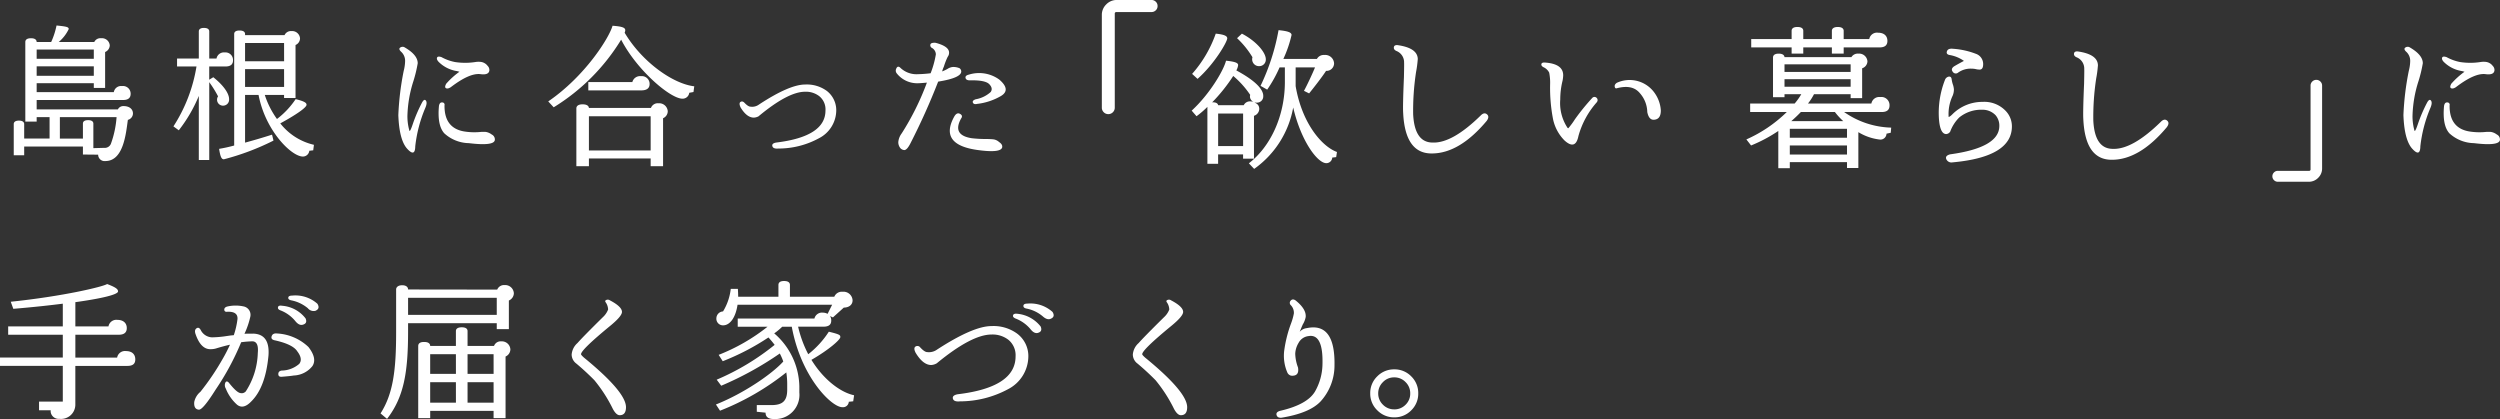
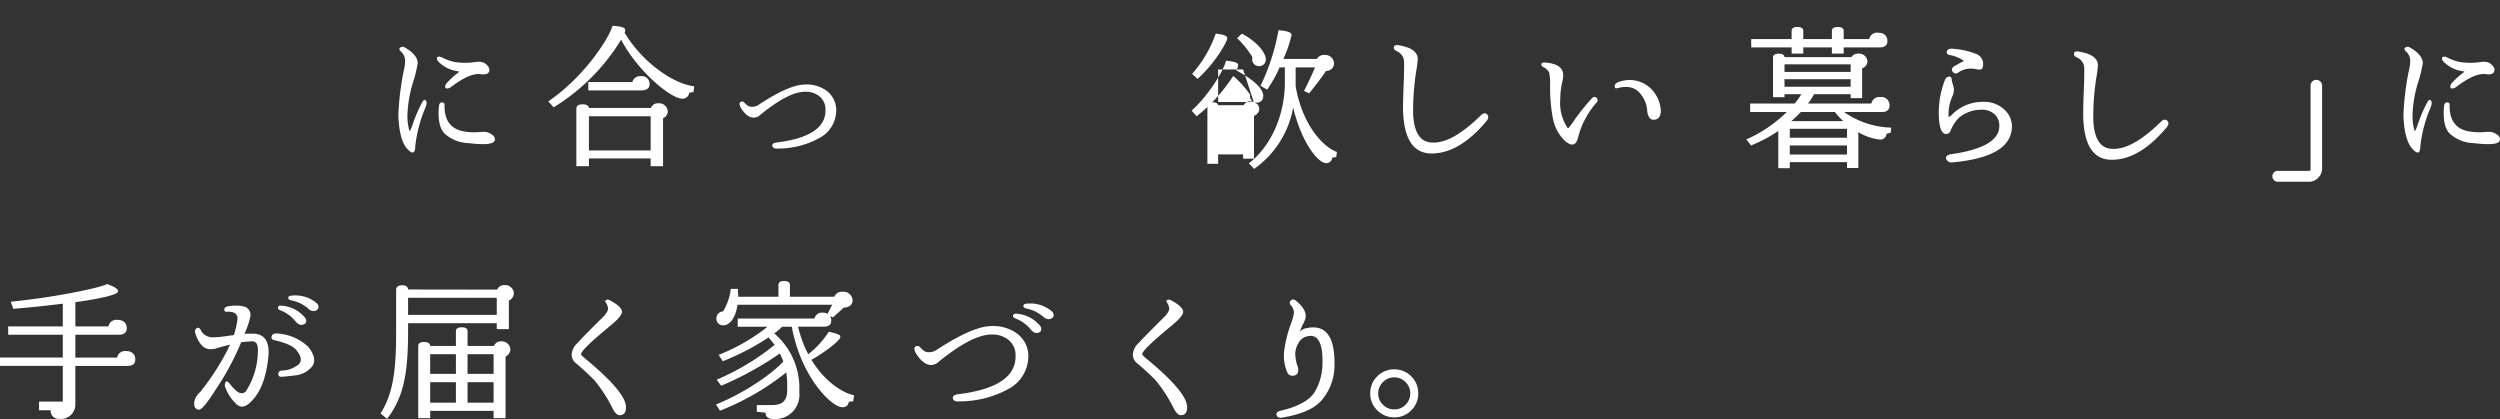
<svg xmlns="http://www.w3.org/2000/svg" width="396.49" height="66.456" viewBox="0 0 396.49 66.456">
  <rect x="0" y="0" width="396.49" height="66.456" fill="#333333" stroke="none" />
  <g id="グループ_60432" data-name="グループ 60432" transform="translate(-1021.464 -1174.141)">
-     <path id="パス_141929" data-name="パス 141929" d="M21.551-5.681c0-.644-.506-1.173-1.495-1.173a.955.955,0,0,0-.9.529H6.279V-7.82H20.01c.759,0,1.173-.322,1.173-.966a1.213,1.213,0,0,0-1.38-1.242,1.157,1.157,0,0,0-1.288.966H6.279v-1.426h9.062v.759h1.794v-5.7a1.18,1.18,0,0,0,.736-1.058,1.239,1.239,0,0,0-1.357-1.127,1.076,1.076,0,0,0-1.1.6H9.775a6.192,6.192,0,0,0,1.587-2.047c0-.322-.276-.414-1.932-.575a11.944,11.944,0,0,1-.851,2.622h-2.3c0-.3-.207-.6-.9-.6-.713,0-.9.3-.9.6V-4.393H6.279v-.713H8.326v3.4H4.3V-4c0-.253-.184-.552-.828-.552-.667,0-.828.3-.828.552V.943H4.3V-.437h9.315V.828l2.415.023a1.02,1.02,0,0,0,1.15,1.012c2.9,0,3.266-4.462,3.565-6.532A1.062,1.062,0,0,0,21.551-5.681Zm-6.21-8.671H6.279v-1.472h9.062Zm0,2.691H6.279v-1.495h9.062Zm3.611,6.555a15.537,15.537,0,0,1-.9,4.232,1.047,1.047,0,0,1-1.081.644l-1.7.046V-4.071c0-.276-.184-.552-.828-.552-.667,0-.828.276-.828.552V-1.7H9.959v-3.4Zm31.3,4.393a9.482,9.482,0,0,1-5.336-3.4c2.461-1.334,4.163-2.507,4.163-2.944,0-.276-.207-.529-1.725-.9A13.064,13.064,0,0,1,44.39-4.807a13.813,13.813,0,0,1-1.932-3.818h3.059v.483h1.817v-8.4a1.159,1.159,0,0,0,.713-1.058,1.254,1.254,0,0,0-1.357-1.15,1.113,1.113,0,0,0-1.1.644H39.33v-.184c0-.276-.207-.552-.874-.552s-.851.276-.851.552V-.6a23.372,23.372,0,0,1-2.392.529c.207,1.357.414,1.656.759,1.656A39.517,39.517,0,0,0,43.838-1.38l-.23-.943c-1.564.506-3.013.92-4.278,1.265V-8.625h2.139C42.55-2.944,46.69,1.15,48.507,1.15A1.024,1.024,0,0,0,49.519.23L50.14.161ZM37.421-14.122a1.2,1.2,0,0,0-1.311-1.242A1.2,1.2,0,0,0,34.8-14.4h-1.15v-4.3c0-.276-.184-.552-.851-.552-.621,0-.805.276-.805.552v4.3h-3.45v1.265h3.082a24.742,24.742,0,0,1-3.657,9.5l.851.621a23.291,23.291,0,0,0,3.174-5.451V1.7h1.656V-10.649a17.812,17.812,0,0,1,1.4,2.254.867.867,0,0,0-.161.483.942.942,0,0,0,.989.989.952.952,0,0,0,.92-1.035c0-.943-.966-2.254-2.507-3.473l-.644.391v-2.093H36.2C37.053-13.133,37.421-13.478,37.421-14.122Zm8.1.161H39.33v-2.9h6.187Zm0,4.071H39.33v-2.829h6.187Z" transform="translate(1021 1197.82)" fill="#fff" />
    <path id="パス_141930" data-name="パス 141930" d="M22.92-7.68C22.92-8.5,22.392-9,21.432-9A1.259,1.259,0,0,0,20.04-7.968H13.416v-3.624H20.3c.888,0,1.272-.384,1.272-1.056,0-.792-.552-1.3-1.488-1.3a1.266,1.266,0,0,0-1.416,1.032H13.416v-3.84c5.472-.768,6.768-1.368,6.768-1.7,0-.312-.192-.6-1.728-1.176-.768.456-7.008,1.944-15.288,2.808L3.576-15.7c3.168-.264,5.76-.552,7.848-.816v3.6H2.76v1.32h8.664v3.624H1.464v1.32h9.96V-.984H7.656V.384H9.5V.648a1.279,1.279,0,0,0,1.392,1.1,2.267,2.267,0,0,0,2.52-2.184V-6.648h8.256C22.56-6.648,22.92-7.008,22.92-7.68Z" transform="translate(1020 1238.82)" fill="#fff" />
    <path id="パス_141931" data-name="パス 141931" d="M21.96-18.168a1.379,1.379,0,0,0-1.464-1.3,1.17,1.17,0,0,0-1.176.72L5.184-18.768c0-.384-.312-.672-.936-.672-.648,0-.96.312-.96.672v6.792c0,5.928-.456,9.72-2.472,12.864l1.032.864C4.488-1.656,5.184-5.52,5.184-12.1v-1.32H19.248v.936h1.92v-4.536A1.283,1.283,0,0,0,21.96-18.168Zm-.552,8.9a1.352,1.352,0,0,0-1.44-1.272,1.115,1.115,0,0,0-1.152.72h-4.2v-2.352c0-.312-.216-.6-.912-.6-.72,0-.936.288-.936.6v2.352H8.688c0-.312-.216-.624-.96-.624s-.936.312-.936.648V1.632h1.9V.48H18.744V1.632h1.9V-8.136A1.265,1.265,0,0,0,21.408-9.264Zm-2.16-5.472H5.184v-2.712H19.248Zm-.5,9.36H14.616V-8.5h4.128Zm0,4.56H14.616v-3.24h4.128Zm-5.976-4.56H8.688V-8.5h4.08Zm0,4.56H8.688v-3.24h4.08Z" transform="translate(1081 1238.82)" fill="#fff" />
    <path id="パス_141932" data-name="パス 141932" d="M22.92-1.992c-2.064-.432-4.776-2.376-6.768-5.616,2.832-1.632,4.584-3.216,4.584-3.6,0-.312-.024-.432-1.824-.864A14.388,14.388,0,0,1,15.648-8.5a18.347,18.347,0,0,1-1.608-4.368h4.008c.888,0,1.248-.336,1.248-.984a1.252,1.252,0,0,0-.192-.7l.456.216,1.728-1.56c.768,0,1.392-.408,1.392-1.152A1.442,1.442,0,0,0,21.1-18.408a1.285,1.285,0,0,0-1.32.792H12.744v-1.872c0-.312-.192-.624-.936-.624-.7,0-.888.312-.888.624v1.872H4.536c0-.408-.024-.864-.048-1.248H3.36a8.769,8.769,0,0,1-1.224,3.576A1.11,1.11,0,0,0,1.08-14.232,1.049,1.049,0,0,0,2.136-13.08c1.1,0,1.992-1.224,2.3-3.264h15l-.72,1.44a1.583,1.583,0,0,0-.768-.192,1.229,1.229,0,0,0-1.32.936H4.464v1.3H9.192A30.183,30.183,0,0,1,1.44-8.4l.648,1.008A38.281,38.281,0,0,0,9.336-11.16a15.019,15.019,0,0,1,.984,1.176,38.546,38.546,0,0,1-9.192,5.52l.72.96a51.685,51.685,0,0,0,9.288-5.112,8.491,8.491,0,0,1,.552,1.272C9.912-5.376,5.448-2.3,1.008-.528l.648.984A40.768,40.768,0,0,0,12.168-5.616a11.984,11.984,0,0,1,.144,1.848v.888c0,1.728-.672,2.448-2.5,2.448H7.488V.624L8.88.768q0,1.008,1.3,1.008a3.834,3.834,0,0,0,4.056-4.2V-3.456a11.352,11.352,0,0,0-3.984-8.352,9.9,9.9,0,0,0,1.272-1.056h1.512C14.5-4.872,19.344-.1,21.048-.1A.922.922,0,0,0,22.08-.96l.7-.072Z" transform="translate(1134 1238.82)" fill="#fff" />
    <path id="パス_141933" data-name="パス 141933" d="M10.205-17.041q1.9,1,1.9,1.831,0,.684-1.88,2.222Q5.615-9.2,5.615-8.5q0,.122.464.537Q12.744-2.515,12.744-.1q0,1.27-1,1.27-.537,0-1.074-.977A23.345,23.345,0,0,0,7.739-4.37Q6.445-5.688,4.883-7.007a1.807,1.807,0,0,1-.757-1.44,2.717,2.717,0,0,1,.928-1.831q.781-.9,4-4.077a3.243,3.243,0,0,0,.854-1.233A2.108,2.108,0,0,0,9.546-16.7q-.22-.269.061-.4A.6.6,0,0,1,10.205-17.041Z" transform="translate(1108 1238.82)" fill="#fff" />
    <path id="パス_141934" data-name="パス 141934" d="M2.417-9.57q.684.732,1.1.732A2.2,2.2,0,0,0,5.1-9.253q5.713-3.711,8.618-3.711a6.343,6.343,0,0,1,4.028,1.172A4.443,4.443,0,0,1,19.556-8.13a5.906,5.906,0,0,1-3.223,5.176A16.146,16.146,0,0,1,8.716-1.025q-.977.1-1.123-.427t.757-.7q9.18-1.1,9.18-6.006a3.154,3.154,0,0,0-1.147-2.637,4.1,4.1,0,0,0-2.661-.83q-3.149,0-8.691,4.565a1.973,1.973,0,0,1-.879.269q-1.294,0-2.466-1.929-.391-.757-.024-1A.555.555,0,0,1,2.417-9.57ZM17.8-14.917a5.334,5.334,0,0,1,3.711,2.026q.342.83-.513,1.025-.562.1-1.123-.635a5.784,5.784,0,0,0-2.344-1.66q-.488-.2-.4-.513T17.8-14.917Zm1.587-1.611a5.245,5.245,0,0,1,4,1.318q.488.781-.317,1.1-.537.22-1.221-.391a5.68,5.68,0,0,0-2.612-1.245q-.488-.1-.464-.439T19.385-16.528Z" transform="translate(1165 1238.82)" fill="#fff" />
    <path id="パス_141935" data-name="パス 141935" d="M6.323-6.4Q6.567-4.98,5.225-5.1a.881.881,0,0,1-.61-.537,6.7,6.7,0,0,1-.488-3.369,19.672,19.672,0,0,1,1.1-4.395,9.127,9.127,0,0,0,.439-1.562,1.72,1.72,0,0,0-.488-1.318A.5.5,0,0,1,5.164-17q.305-.354.769-.037,1.709,1.367,1.611,2.612a3.355,3.355,0,0,1-.464,1.2q-.317.732-.488,1.172a1.751,1.751,0,0,1,1.123-.586q4.517-.952,4.395,5.908A8.46,8.46,0,0,1,9.937-1.05Q8.2.83,3.735,1.563q-.659.073-.806-.4T3.442.488q4.37-1,5.591-3.1a9.009,9.009,0,0,0,1.172-4.321q.122-4.858-2.222-4.443a2.043,2.043,0,0,0-1.575,1.086,3.584,3.584,0,0,0-.525,1.721A6.7,6.7,0,0,0,6.323-6.4ZM21.582-6.1a3.673,3.673,0,0,1,2.7,1.111,3.673,3.673,0,0,1,1.111,2.7A3.673,3.673,0,0,1,24.28.4a3.673,3.673,0,0,1-2.7,1.111A3.685,3.685,0,0,1,18.9.4a3.653,3.653,0,0,1-1.123-2.7,3.653,3.653,0,0,1,1.123-2.7A3.685,3.685,0,0,1,21.582-6.1Zm0,6.348a2.466,2.466,0,0,0,1.794-.732,2.434,2.434,0,0,0,.745-1.807,2.446,2.446,0,0,0-.745-1.794,2.446,2.446,0,0,0-1.794-.745,2.426,2.426,0,0,0-1.794.757,2.458,2.458,0,0,0-.745,1.782A2.446,2.446,0,0,0,19.788-.5,2.446,2.446,0,0,0,21.582.244Z" transform="translate(1221 1238.82)" fill="#fff" />
    <path id="パス_141936" data-name="パス 141936" d="M10.205-17.041q1.9,1,1.9,1.831,0,.684-1.88,2.222Q5.615-9.2,5.615-8.5q0,.122.464.537Q12.744-2.515,12.744-.1q0,1.27-1,1.27-.537,0-1.074-.977A23.345,23.345,0,0,0,7.739-4.37Q6.445-5.688,4.883-7.007a1.807,1.807,0,0,1-.757-1.44,2.717,2.717,0,0,1,.928-1.831q.781-.9,4-4.077a3.243,3.243,0,0,0,.854-1.233A2.108,2.108,0,0,0,9.546-16.7q-.22-.269.061-.4A.6.6,0,0,1,10.205-17.041Z" transform="translate(1197 1238.82)" fill="#fff" />
    <path id="パス_141937" data-name="パス 141937" d="M16.211-16.187a5.191,5.191,0,0,1,3.711,2q.366.83-.513,1.025-.562.1-1.123-.61a5.666,5.666,0,0,0-2.344-1.685q-.464-.171-.391-.5T16.211-16.187ZM8.545-11.523a12.864,12.864,0,0,0,.586-2.563Q9.2-15.308,7.5-15.234q-.439.049-.464-.317t.464-.513a5.932,5.932,0,0,1,2.563-.024,1.36,1.36,0,0,1,1.1,1.636,13.035,13.035,0,0,1-.928,2.71q.366-.024,1.416-.024,2.637.1,2.393,3.467Q13.574-3.223,11.3-1,10.059.293,9.07-.488A6.766,6.766,0,0,1,7.275-3.052a1.036,1.036,0,0,1-.073-.94q.2-.378.562.012Q8.984-2.441,9.57-2.344a.86.86,0,0,0,.879-.269,11.792,11.792,0,0,0,1.9-6.079q.171-1.807-.83-1.855a15.615,15.615,0,0,0-1.807.146,41.617,41.617,0,0,1-4.053,7.52Q3.638.342,3,.293,2.173.22,2.271-.928a2.822,2.822,0,0,1,.977-1.611A39.619,39.619,0,0,0,6.738-7.69a25.4,25.4,0,0,0,1.2-2.319q-.928.2-2.271.61a3.143,3.143,0,0,1-.854.1q-1.538,0-2.368-2.49-.171-.586.2-.83t.659.293a2.087,2.087,0,0,0,1.758,1.147,16.288,16.288,0,0,0,1.953-.146l1-.146Zm7.593,5.615A4.358,4.358,0,0,0,18.921-6.97q.61-.769-.293-1.965-.708-1.147-3.638-1.782-.61-.146-.439-.647t.854-.427a7.807,7.807,0,0,1,4.98,2.148q1.416,1.831.623,3.027a3.96,3.96,0,0,1-2.942,1.489q-.586.1-1.9.2-.562.049-.562-.427T16.138-5.908ZM17.8-17.8a5.257,5.257,0,0,1,4,1.294q.488.781-.317,1.123a1.181,1.181,0,0,1-1.2-.415,5.847,5.847,0,0,0-2.612-1.245q-.513-.1-.488-.427T17.8-17.8Z" transform="translate(1050 1238.82)" fill="#fff" />
    <path id="パス_141938" data-name="パス 141938" d="M11.23-10.4a12.238,12.238,0,0,1,2.1-1.9l-.366-.1a5.225,5.225,0,0,1-2.93-1.465q-.366-.391-.256-.671t.7-.085a7.323,7.323,0,0,0,2.148.781,10.541,10.541,0,0,0,3.223,0,3.081,3.081,0,0,1,.854-.024,1.606,1.606,0,0,1,1.1.635.912.912,0,0,1,.269.757q-.122.708-1.343.562-1.733-.269-4.761,2.051-.488.317-.769.171T11.23-10.4Zm-.269,3.418q-.049,3.809,3.467,4.2a9.971,9.971,0,0,0,2.319.024,5.858,5.858,0,0,1,.757,0,2.136,2.136,0,0,1,.952.415.861.861,0,0,1,.488.854q-.1,1-4.126.513a5.914,5.914,0,0,1-3.894-1.562q-1.135-1.27-.842-4.346.1-.586.513-.549A.357.357,0,0,1,10.962-6.982ZM7.349-7.324q.391-.757.659-.4T7.886-6.494A21.677,21.677,0,0,0,6.323-.488q-.024,1.782-1.282.4T3.638-5.42a44.349,44.349,0,0,1,.854-7.031,6.619,6.619,0,0,0,.22-1.514,1.937,1.937,0,0,0-.586-1.465q-.488-.439-.232-.671a.661.661,0,0,1,.671-.11q2.148,1.221,2.148,2.563a21.2,21.2,0,0,1-.684,2.832A19.615,19.615,0,0,0,5.078-5.3,8.336,8.336,0,0,0,5.4-2.93q.122.171.574-1.2A23.779,23.779,0,0,1,7.349-7.324Z" transform="translate(1081 1197.82)" fill="#fff" />
    <path id="パス_141939" data-name="パス 141939" d="M2.539-7.373q.586.61.952.61A1.805,1.805,0,0,0,4.834-7.1q4.834-3.174,7.324-3.174a5.372,5.372,0,0,1,3.418,1A3.862,3.862,0,0,1,17.09-6.128a5.006,5.006,0,0,1-2.734,4.37A13.384,13.384,0,0,1,7.91-.122Q7.08-.049,6.958-.5t.635-.574q7.788-.952,7.788-5.078A2.694,2.694,0,0,0,14.4-8.423a3.467,3.467,0,0,0-2.246-.708q-2.71,0-7.4,3.906a1.761,1.761,0,0,1-.732.2q-1.123,0-2.1-1.611-.317-.684-.012-.879T2.539-7.373Z" transform="translate(1137 1197.82)" fill="#fff" />
-     <path id="パス_141940" data-name="パス 141940" d="M8.057-12.061a14.54,14.54,0,0,0,.83-3,1.207,1.207,0,0,0-.635-1.025.469.469,0,0,1-.232-.537q.085-.317.818-.269,2.148.562,2.148,1.563a1.071,1.071,0,0,1-.22.659,10.643,10.643,0,0,0-.61,1.563,4,4,0,0,0-.269.757,6.484,6.484,0,0,0,.83-.391,1.865,1.865,0,0,1,.879-.317,2.572,2.572,0,0,1,1.05.2.649.649,0,0,1,.269.513q0,1.025-3.662,1.611A104.736,104.736,0,0,1,4.883-1Q4.321.122,3.882.122A.914.914,0,0,1,3.247-.2a1.49,1.49,0,0,1-.317-.928,2.644,2.644,0,0,1,.537-1.392,42.045,42.045,0,0,0,4-8.057q-1.074.1-1.416.1A4.124,4.124,0,0,1,2.71-12.012a.7.7,0,0,1-.1-.793q.2-.476.586-.183a3.7,3.7,0,0,0,2.881,1.074A19.627,19.627,0,0,0,8.057-12.061Zm4.834,7.178q-1.465,2.637,1.685,3.125a18.9,18.9,0,0,0,2.417.122q.757.024.928.049a1.63,1.63,0,0,1,1,.439q.562.366.488.83Q19.189.635,15.43.1,9.4-.757,11.768-5.127q.415-.781.94-.5T12.891-4.883ZM15.21-7.935a4.757,4.757,0,0,0,2.368-1.147q.415-.586-.22-1.245t-3.027-.61q-.635.024-.732-.366t.513-.537a5.451,5.451,0,0,1,4.834.781q1.9,1.636.256,2.612A9.7,9.7,0,0,1,15.43-7.2q-.537.122-.671-.208T15.21-7.935Z" transform="translate(1161 1197.82)" fill="#fff" />
-     <path id="パス_141941" data-name="パス 141941" d="M18.211-6.617V-21.3a2.292,2.292,0,0,1,.7-1.682,2.292,2.292,0,0,1,1.682-.7h5.5a.941.941,0,0,1,.67.273.9.9,0,0,1,.287.684.9.9,0,0,1-.287.684.941.941,0,0,1-.67.273H20.535a.242.242,0,0,0-.273.273V-6.617a1,1,0,0,1-.3.738.988.988,0,0,1-.725.3.988.988,0,0,1-.725-.3A1,1,0,0,1,18.211-6.617Z" transform="translate(1178 1197.82)" fill="#fff" />
-     <path id="パス_141942" data-name="パス 141942" d="M12.216-15.288c0-1.056-1.488-2.856-3.792-4.056l-.768.72A14.109,14.109,0,0,1,10.1-15.6a1.065,1.065,0,0,0-.048.312,1.084,1.084,0,0,0,1.152,1.1A1.036,1.036,0,0,0,12.216-15.288ZM23.5-.576c-2.328-.84-5.52-4.44-6.552-10.44v-2.976h3.072c-.36.912-1.344,3-1.752,3.72l.816.408c.648-.792,2.16-2.736,2.688-3.576a1.2,1.2,0,0,0,1.272-1.176A1.408,1.408,0,0,0,21.5-15.96a1.234,1.234,0,0,0-1.176.624H15a18.952,18.952,0,0,0,1.3-3.792c0-.408-.576-.624-2.064-.768a34.269,34.269,0,0,1-2.856,8.832l1.056.6A20.767,20.767,0,0,0,14.4-13.992h.84v2.3c0,5.376-2.256,10.248-5.712,12.912l.84.888A15.2,15.2,0,0,0,16.56-7.632C17.784-2.352,20.4,1.2,21.816,1.2a.939.939,0,0,0,.936-.888L23.376.24ZM6.1-18.6c0-.336-.36-.6-1.824-.744A19.242,19.242,0,0,1,.528-12.96l.864.792C4.1-14.568,6.1-18.048,6.1-18.6Zm5.712,9.12c0-.96-1.1-2.328-4.272-4.032a2.26,2.26,0,0,0,.288-.84c0-.36-.5-.552-1.92-.7-.384,1.536-2.592,5.3-5.448,7.92l.768.888A14.811,14.811,0,0,0,2.952-7.728V1.3h1.7V-.192h3.96V.48h1.728V-6.312a1.192,1.192,0,0,0,.84-1.08C11.184-8.52,9.816-8.4,10.8-8.4A.989.989,0,0,0,11.808-9.48ZM10.3-8.5a1.569,1.569,0,0,0-.5-.1,1.091,1.091,0,0,0-1.08.6H4.656c-.048-.24-.264-.456-.864-.456-.024,0-.072.024-.1.024a26.857,26.857,0,0,0,3.36-4.2,14.452,14.452,0,0,1,2.688,3A1.238,1.238,0,0,0,9.7-9.36.985.985,0,0,0,10.3-8.5ZM8.616-1.512H4.656v-5.16h3.96Z" transform="translate(1210 1198.82)" fill="#fff" />
+     <path id="パス_141942" data-name="パス 141942" d="M12.216-15.288c0-1.056-1.488-2.856-3.792-4.056l-.768.72A14.109,14.109,0,0,1,10.1-15.6a1.065,1.065,0,0,0-.048.312,1.084,1.084,0,0,0,1.152,1.1A1.036,1.036,0,0,0,12.216-15.288ZM23.5-.576c-2.328-.84-5.52-4.44-6.552-10.44v-2.976h3.072c-.36.912-1.344,3-1.752,3.72l.816.408c.648-.792,2.16-2.736,2.688-3.576a1.2,1.2,0,0,0,1.272-1.176A1.408,1.408,0,0,0,21.5-15.96a1.234,1.234,0,0,0-1.176.624H15a18.952,18.952,0,0,0,1.3-3.792c0-.408-.576-.624-2.064-.768a34.269,34.269,0,0,1-2.856,8.832l1.056.6A20.767,20.767,0,0,0,14.4-13.992h.84v2.3c0,5.376-2.256,10.248-5.712,12.912l.84.888A15.2,15.2,0,0,0,16.56-7.632C17.784-2.352,20.4,1.2,21.816,1.2a.939.939,0,0,0,.936-.888L23.376.24ZM6.1-18.6c0-.336-.36-.6-1.824-.744A19.242,19.242,0,0,1,.528-12.96l.864.792C4.1-14.568,6.1-18.048,6.1-18.6Zm5.712,9.12c0-.96-1.1-2.328-4.272-4.032a2.26,2.26,0,0,0,.288-.84c0-.36-.5-.552-1.92-.7-.384,1.536-2.592,5.3-5.448,7.92l.768.888A14.811,14.811,0,0,0,2.952-7.728V1.3h1.7V-.192h3.96V.48h1.728V-6.312a1.192,1.192,0,0,0,.84-1.08C11.184-8.52,9.816-8.4,10.8-8.4A.989.989,0,0,0,11.808-9.48ZM10.3-8.5a1.569,1.569,0,0,0-.5-.1,1.091,1.091,0,0,0-1.08.6H4.656c-.048-.24-.264-.456-.864-.456-.024,0-.072.024-.1.024a26.857,26.857,0,0,0,3.36-4.2,14.452,14.452,0,0,1,2.688,3A1.238,1.238,0,0,0,9.7-9.36.985.985,0,0,0,10.3-8.5ZH4.656v-5.16h3.96Z" transform="translate(1210 1198.82)" fill="#fff" />
    <path id="パス_141943" data-name="パス 141943" d="M22.8-18.192c0-.792-.528-1.3-1.488-1.3A1.243,1.243,0,0,0,19.92-18.48H15.864V-19.8c0-.288-.216-.6-.936-.6s-.936.312-.936.6v1.32H9.456V-19.8c0-.288-.192-.6-.936-.6-.72,0-.912.312-.912.6v1.32H1.2v1.32H7.608v.984H9.456v-.984h4.536v.984h1.872v-.984h5.688C22.44-17.16,22.8-17.544,22.8-18.192ZM23.4-4.44a13.571,13.571,0,0,1-7.464-2.472h5.952c.888,0,1.248-.384,1.248-1.056a1.291,1.291,0,0,0-1.464-1.32,1.27,1.27,0,0,0-1.416,1.032H10.2a8.922,8.922,0,0,0,.96-1.488h5.808v.624h1.824v-4.728a1.2,1.2,0,0,0,.84-1.1,1.319,1.319,0,0,0-1.44-1.224,1.169,1.169,0,0,0-1.1.552H6.48c-.024-.264-.24-.552-.912-.552-.72,0-.912.312-.912.624v6.288H6.48v-.48H9.144A10.334,10.334,0,0,1,8.088-8.256H1.032v1.344H6.84A21.71,21.71,0,0,1,.432-2.568l.744.96a23.39,23.39,0,0,0,4.32-2.3v5.9H7.32v-.96h9.072v.936h1.8V-3.72a8.289,8.289,0,0,0,3.432,1.176.962.962,0,0,0,1.032-.936l.672-.144Zm-6.432-8.832H6.48v-1.2H16.968Zm0,2.352H6.48v-1.2H16.968ZM15.792-5.472H7.56q.828-.72,1.512-1.44h5.4A10.806,10.806,0,0,0,15.792-5.472Zm.6,2.64H7.32V-4.248h9.072Zm0,2.664H7.32v-1.44h9.072Z" transform="translate(1298 1198.82)" fill="#fff" />
    <path id="パス_141944" data-name="パス 141944" d="M17.236-4.492Q12.891.684,8.5.659,4.3.659,4-5.786q-.073-1.05.122-5.64.049-2.173.024-2.295a1.918,1.918,0,0,0-1.172-1.855q-.488-.2-.452-.586t.549-.366q3.2.439,3.247,2.2a18,18,0,0,1-.269,2.051,40.377,40.377,0,0,0-.464,6.714q.22,4.492,3.1,4.492,3.1.122,7.593-4.272.562-.586,1.013-.208T17.236-4.492Zm17.5-3A13.445,13.445,0,0,0,31.8-2.112q-.464,2.307-2.222.7a6.767,6.767,0,0,1-1.807-3.369,26.221,26.221,0,0,1-.464-5.542,8.26,8.26,0,0,0-.146-1.831,1.843,1.843,0,0,0-.83-.83q-.439-.2-.415-.488t.464-.293q3,.171,3,2.026a5.05,5.05,0,0,1-.1.854,12.433,12.433,0,0,0-.366,2.979,7.113,7.113,0,0,0,1.147,4.492.2.2,0,0,0,.134.073A12.071,12.071,0,0,0,31.24-4.761,34.757,34.757,0,0,1,33.975-8.13a.469.469,0,0,1,.671-.061A.487.487,0,0,1,34.731-7.5Zm3.2-3.076a4.847,4.847,0,0,1,5.64,1.245A5.351,5.351,0,0,1,44.863-6.2q.024,1.489-1.147,1.514-.757,0-1-1.221A4.658,4.658,0,0,0,41.543-8.9q-1.172-1.428-3.613-.793-.317.122-.378-.244T37.93-10.571Z" transform="translate(1240 1197.82)" fill="#fff" />
    <path id="パス_141945" data-name="パス 141945" d="M5.737-.2Q13.55-1.27,13.55-4.712a2.529,2.529,0,0,0-.61-1.709,2.863,2.863,0,0,0-2.148-.854A5.5,5.5,0,0,0,7.2-6.055a6.138,6.138,0,0,0-1.44,2.246.812.812,0,0,1-.635.391q-.952,0-1.147-2.319a14.349,14.349,0,0,1,.952-6.274.8.8,0,0,1,.574-.513q.378-.073.476.342a4.452,4.452,0,0,0,.244,1.025,3.332,3.332,0,0,1,.122.635,2.571,2.571,0,0,1-.2,1.025,6.774,6.774,0,0,0-.635,3.369q0,.024-.1.024.244,0,.684-.439a6.706,6.706,0,0,1,4.81-1.978,4.668,4.668,0,0,1,3.662,1.44,3.53,3.53,0,0,1,.977,2.441q0,4.858-9.424,5.713a.888.888,0,0,1-.977-.5Q4.907.024,5.737-.2Zm.61-13.94q.659-.391,1.587-.879a5.482,5.482,0,0,0-2.222-.928q-.635-.1-.476-.586t.916-.415a12.428,12.428,0,0,1,3.687.806A1.707,1.707,0,0,1,10.986-14.5q0,.928-.659.854a2.4,2.4,0,0,1-.513-.073,3.492,3.492,0,0,0-.732-.073,3.382,3.382,0,0,0-2.075.635.564.564,0,0,1-.842-.134Q5.811-13.745,6.348-14.136ZM40.1-4.492Q35.757.684,31.362.659q-4.2,0-4.492-6.445-.073-1.05.122-5.64.049-2.173.024-2.295a1.918,1.918,0,0,0-1.172-1.855q-.488-.2-.452-.586t.549-.366q3.2.439,3.247,2.2a18,18,0,0,1-.269,2.051,40.377,40.377,0,0,0-.464,6.714q.22,4.492,3.1,4.492,3.1.122,7.593-4.272.562-.586,1.013-.208T40.1-4.492Z" transform="translate(1325 1198.82)" fill="#fff" />
    <path id="パス_141946" data-name="パス 141946" d="M8.74-13.11V.024a2.046,2.046,0,0,1-.623,1.5,2.046,2.046,0,0,1-1.5.623H1.709a.82.82,0,0,1-.6-.256.833.833,0,0,1-.256-.61.833.833,0,0,1,.256-.61.82.82,0,0,1,.6-.256H6.665A.216.216,0,0,0,6.909.171V-13.11a.868.868,0,0,1,.269-.635.882.882,0,0,1,.647-.269.882.882,0,0,1,.647.269A.868.868,0,0,1,8.74-13.11Z" transform="translate(1381 1200.82)" fill="#fff" />
    <path id="パス_141947" data-name="パス 141947" d="M11.23-10.4a12.238,12.238,0,0,1,2.1-1.9l-.366-.1a5.225,5.225,0,0,1-2.93-1.465q-.366-.391-.256-.671t.7-.085a7.323,7.323,0,0,0,2.148.781,10.541,10.541,0,0,0,3.223,0,3.081,3.081,0,0,1,.854-.024,1.606,1.606,0,0,1,1.1.635.912.912,0,0,1,.269.757q-.122.708-1.343.562-1.733-.269-4.761,2.051-.488.317-.769.171T11.23-10.4Zm-.269,3.418q-.049,3.809,3.467,4.2a9.971,9.971,0,0,0,2.319.024,5.858,5.858,0,0,1,.757,0,2.136,2.136,0,0,1,.952.415.861.861,0,0,1,.488.854q-.1,1-4.126.513a5.914,5.914,0,0,1-3.894-1.562q-1.135-1.27-.842-4.346.1-.586.513-.549A.357.357,0,0,1,10.962-6.982ZM7.349-7.324q.391-.757.659-.4T7.886-6.494A21.677,21.677,0,0,0,6.323-.488q-.024,1.782-1.282.4T3.638-5.42a44.349,44.349,0,0,1,.854-7.031,6.619,6.619,0,0,0,.22-1.514,1.937,1.937,0,0,0-.586-1.465q-.488-.439-.232-.671a.661.661,0,0,1,.671-.11q2.148,1.221,2.148,2.563a21.2,21.2,0,0,1-.684,2.832A19.615,19.615,0,0,0,5.078-5.3,8.336,8.336,0,0,0,5.4-2.93q.122.171.574-1.2A23.779,23.779,0,0,1,7.349-7.324Z" transform="translate(1399 1197.82)" fill="#fff" />
    <path id="パス_141948" data-name="パス 141948" d="M23.568-10.992c-3.336-.384-8.256-3.816-11.04-8.5a.98.98,0,0,0,.1-.384c0-.384-.36-.6-2.016-.72-.552,1.944-4.368,8.016-10.2,12l.864.936a32.381,32.381,0,0,0,10.7-10.728c2.5,4.848,7.8,9.36,9.72,9.36a1.055,1.055,0,0,0,1.08-.936l.672-.12Zm-7.08-.36A1.23,1.23,0,0,0,15.12-12.6a1.267,1.267,0,0,0-1.368.936H6.768v1.32h8.4C16.056-10.344,16.488-10.7,16.488-11.352Zm2.88,4.32A1.362,1.362,0,0,0,17.9-8.3a1.154,1.154,0,0,0-1.2.744H6.864c-.024-.288-.264-.576-1.008-.576-.768,0-.984.336-.984.648V1.68H6.864V.456h9.792V1.68h1.968V-5.928A1.221,1.221,0,0,0,19.368-7.032ZM16.656-.816H6.864V-6.24h9.792Z" transform="translate(1108 1198.82)" fill="#fff" />
  </g>
</svg>